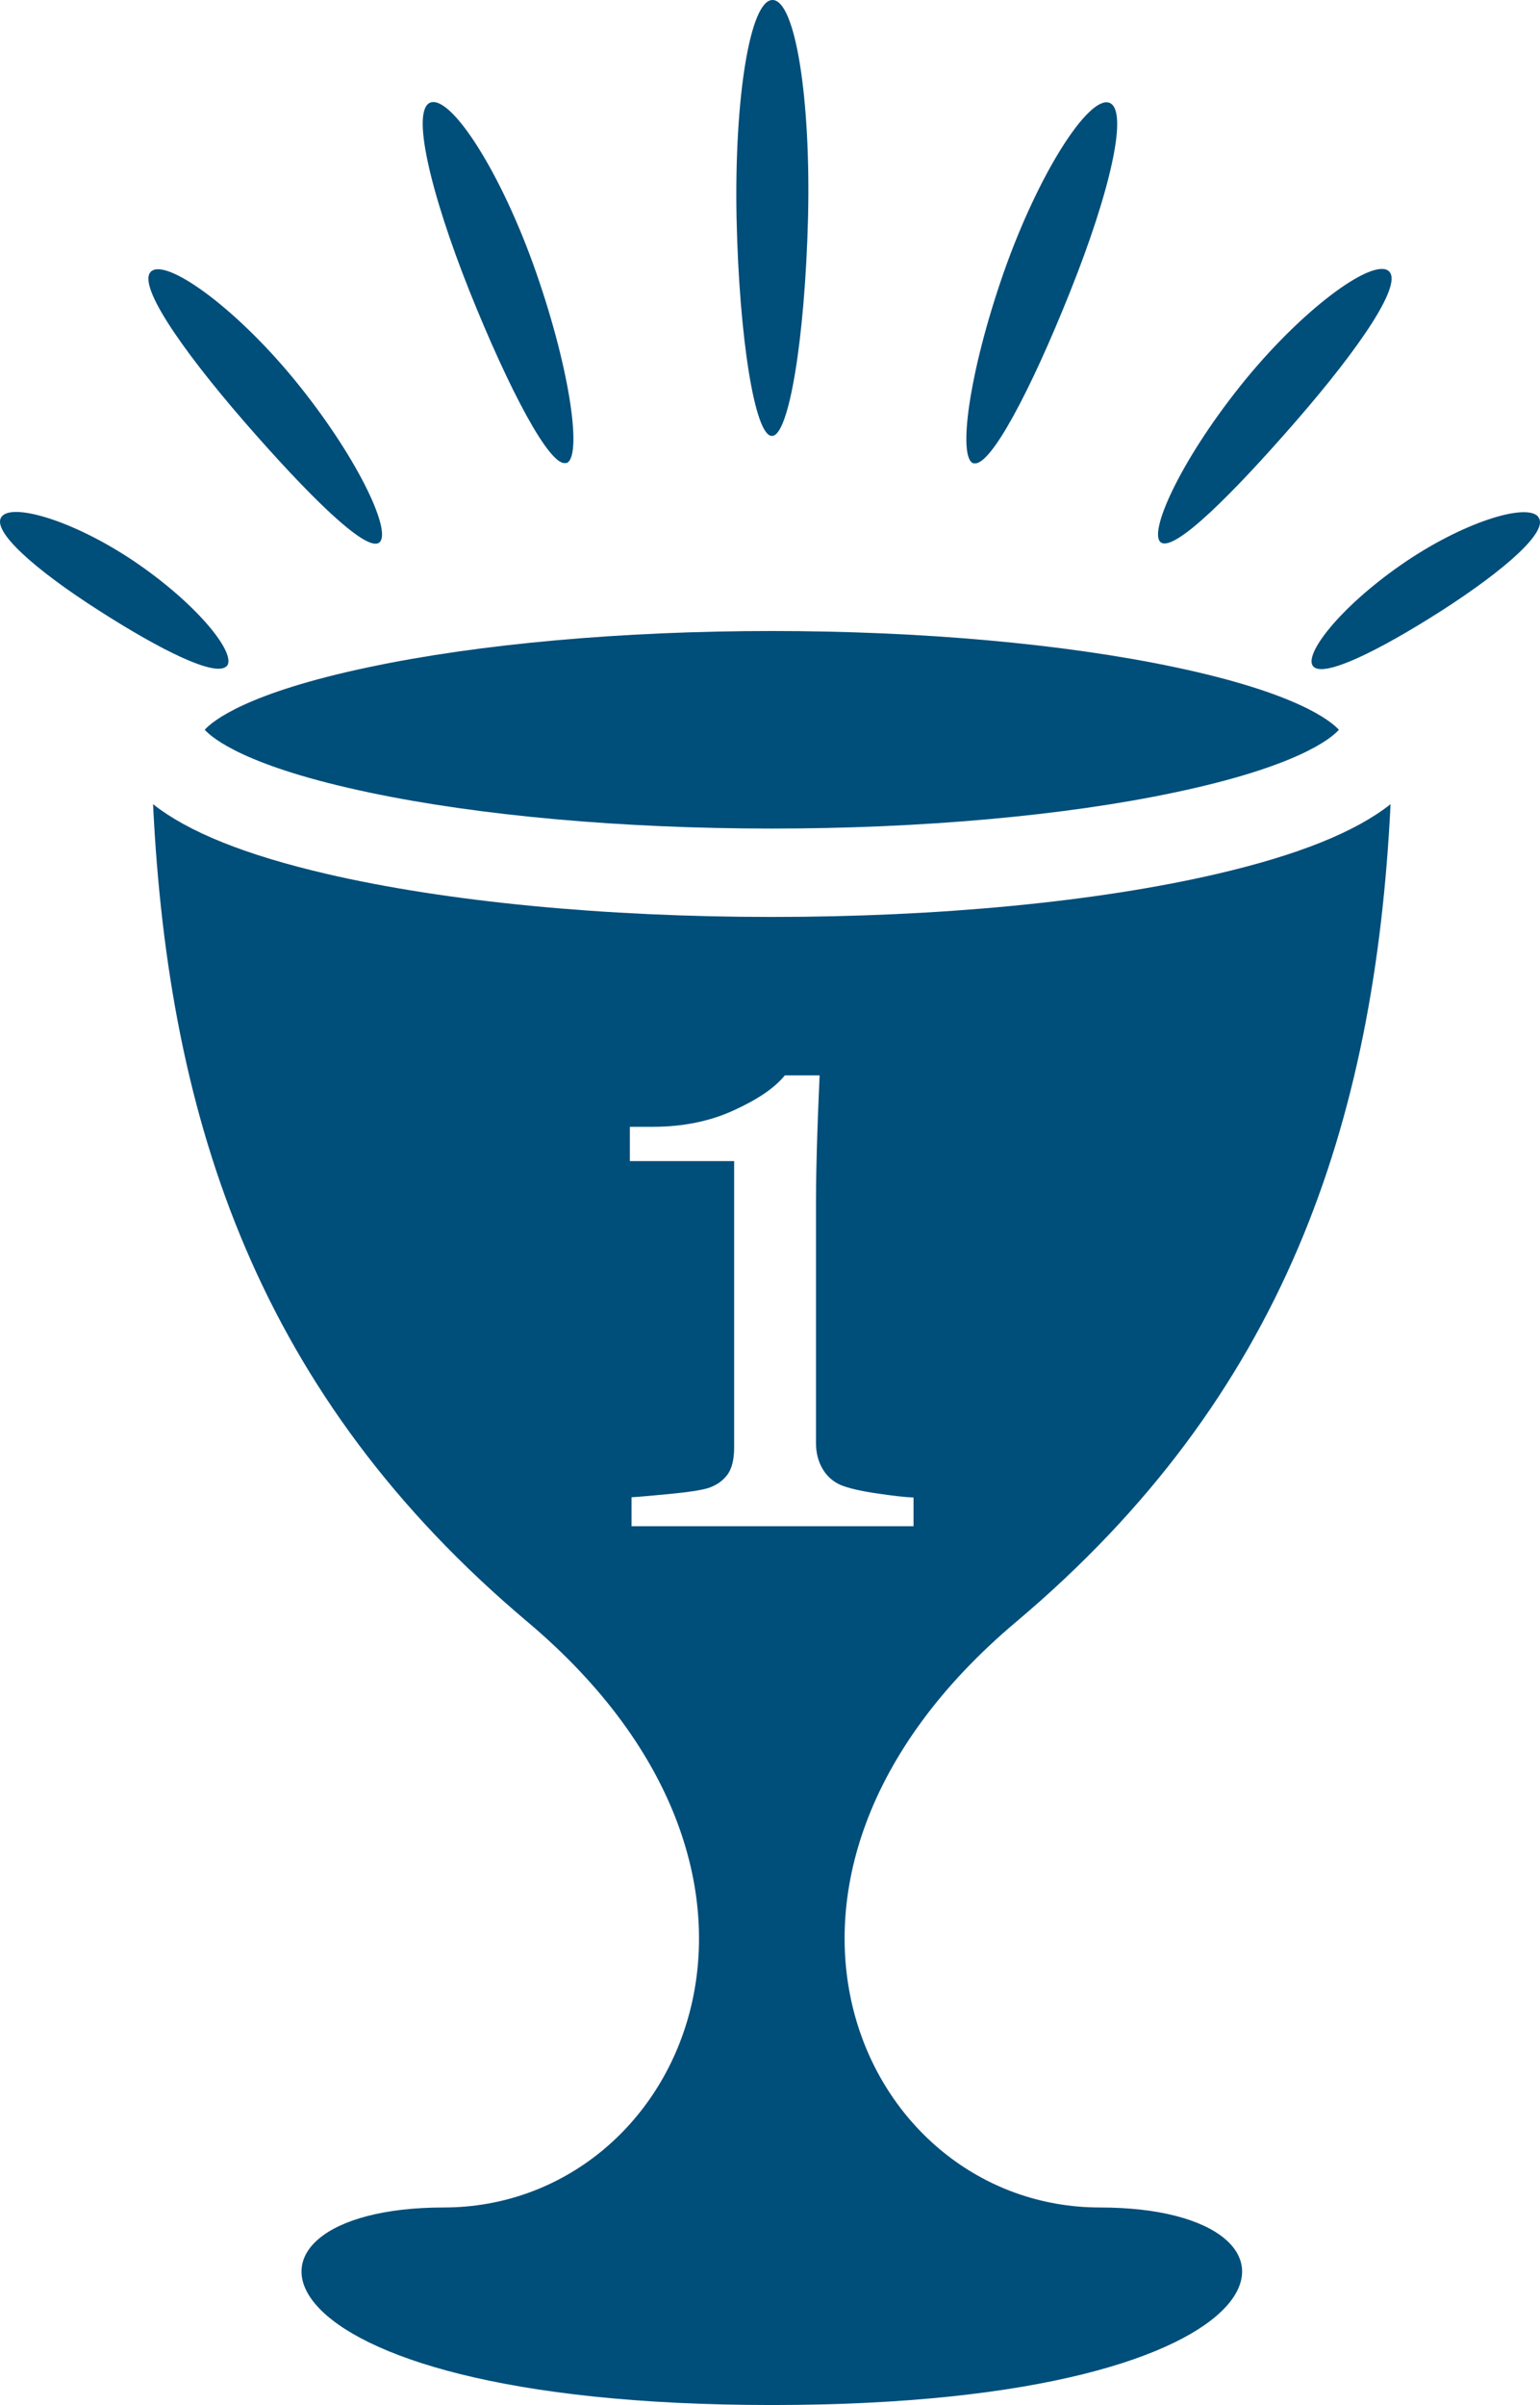
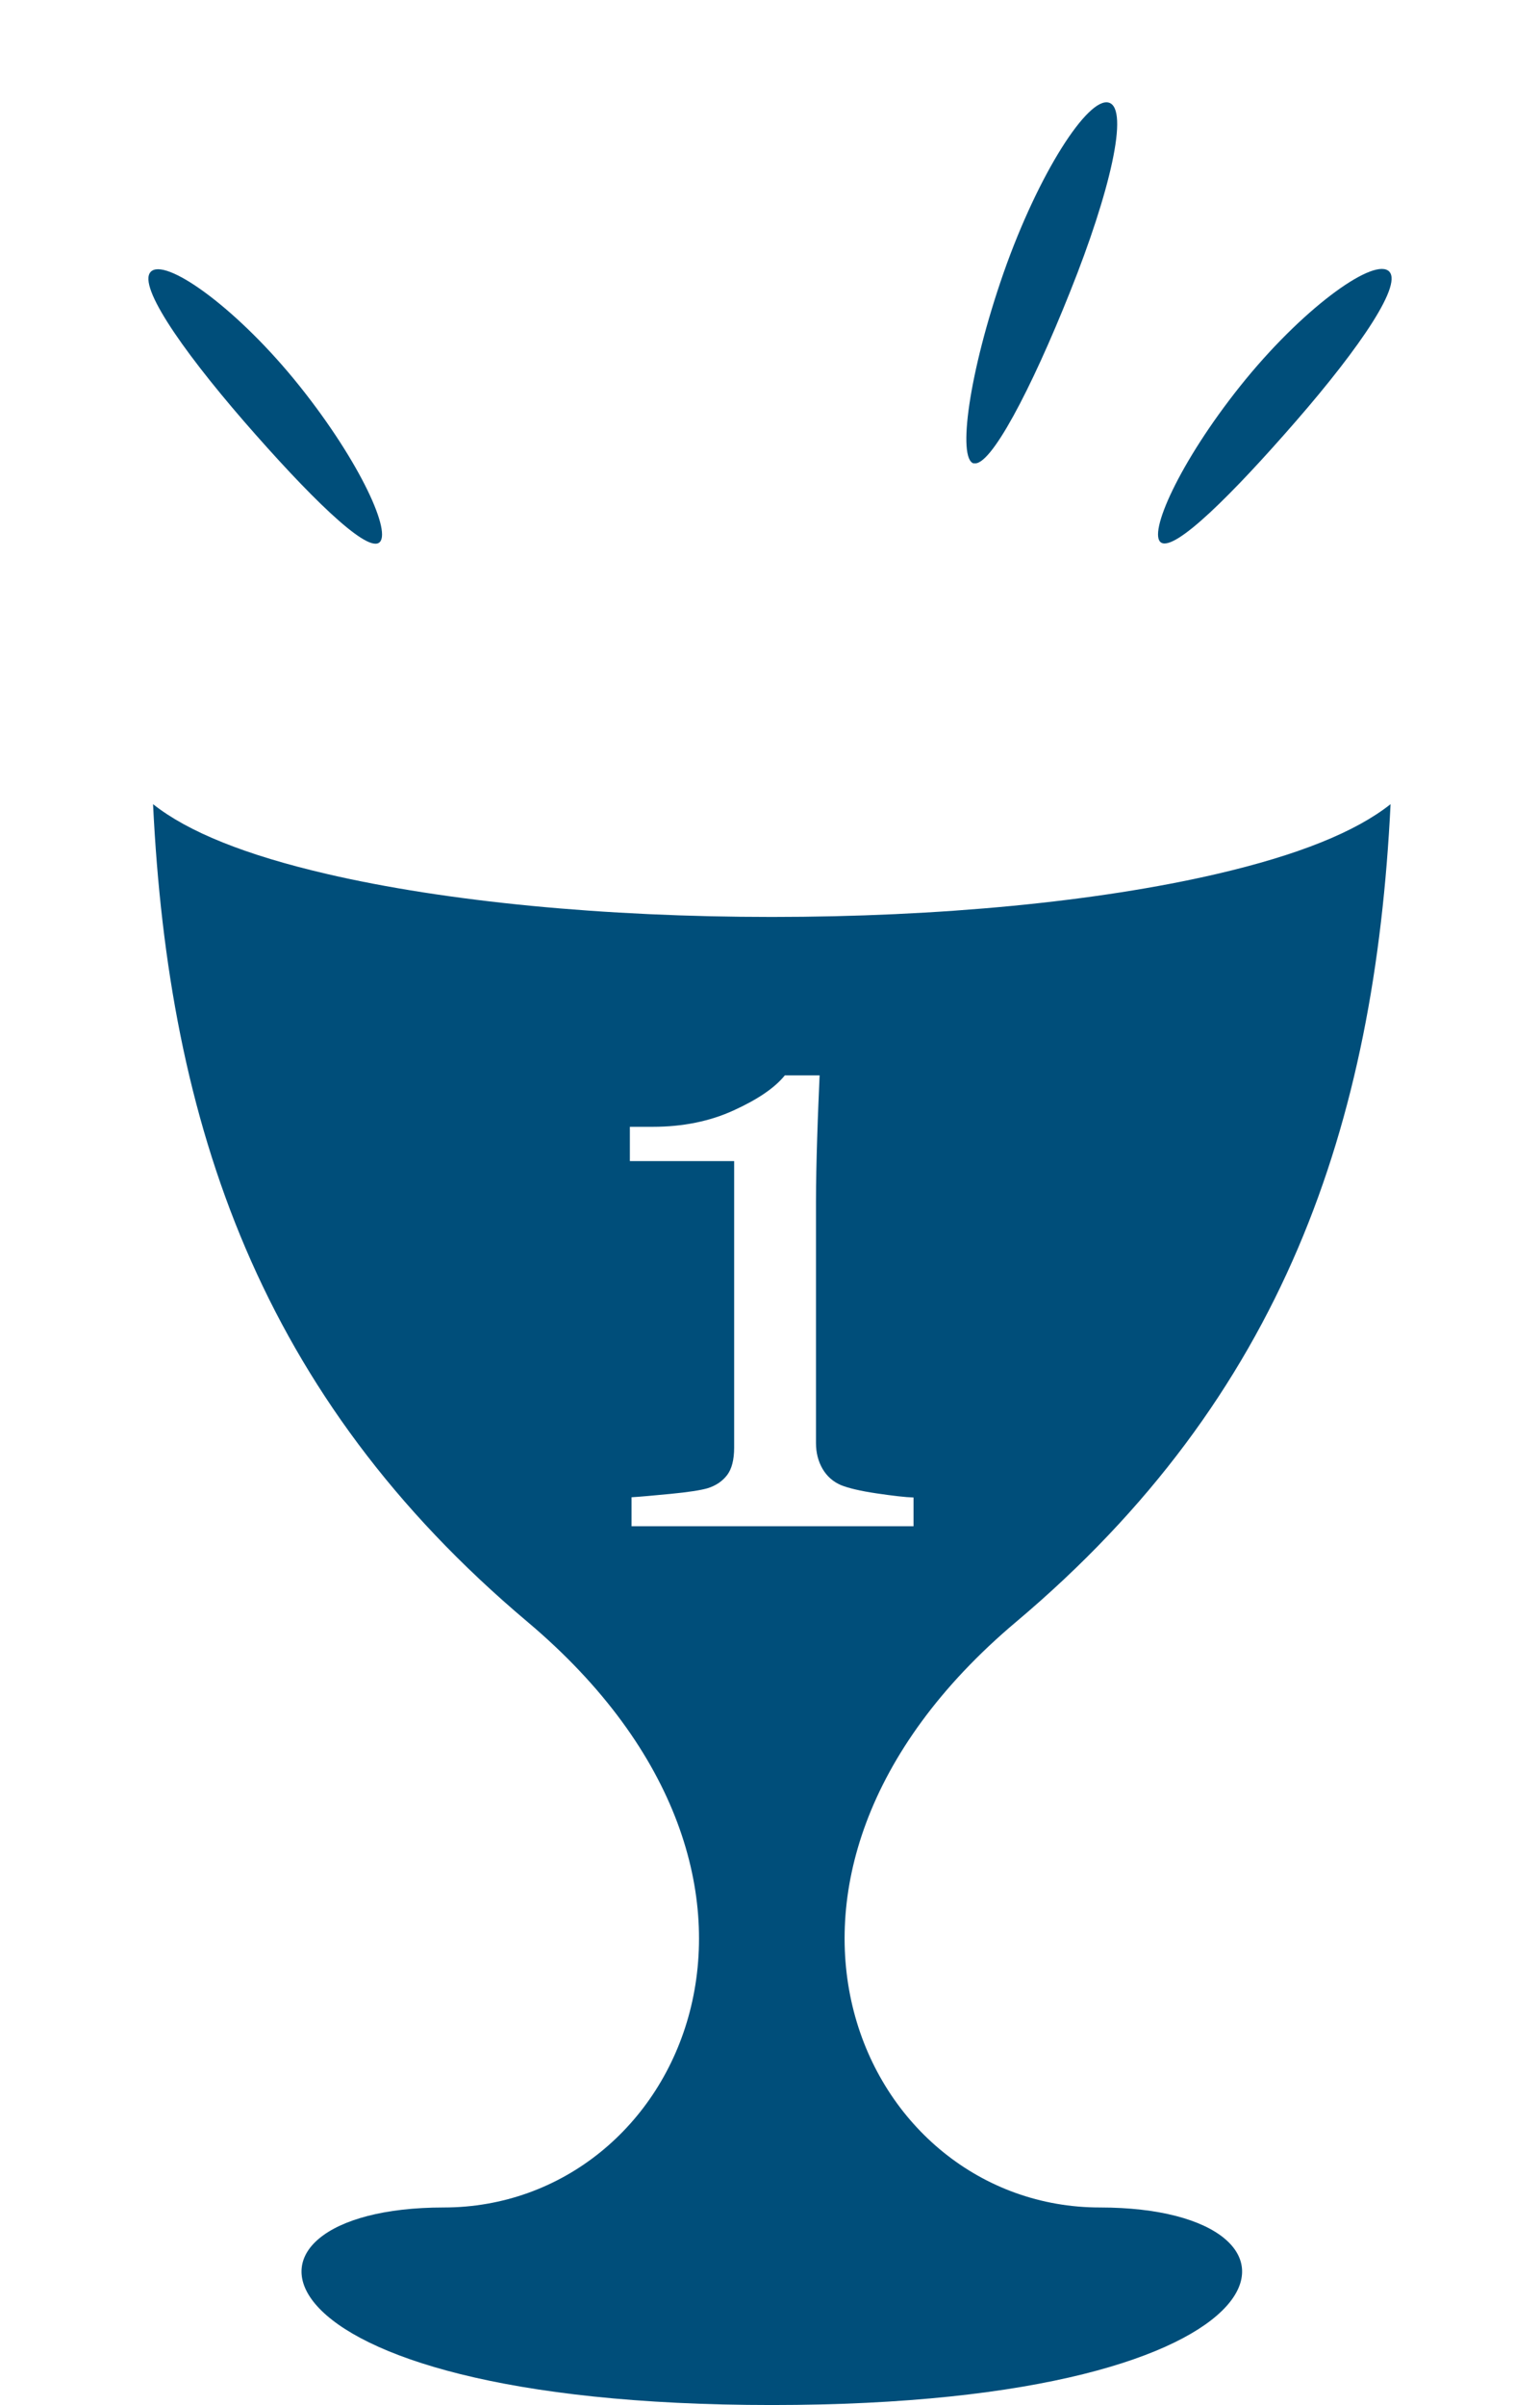
<svg xmlns="http://www.w3.org/2000/svg" id="Camada_2" viewBox="0 0 63.79 99.59">
  <defs>
    <style>.cls-1{fill:#004e7a;}</style>
  </defs>
  <g id="Camada_1-2">
    <g>
      <path class="cls-1" d="M42.09,67.16c11.09-9.34,14.86-20.6,15.51-33.86-1.45,1.15-3.84,2.11-7.2,2.89-4.95,1.15-11.49,1.78-18.43,1.78s-13.48-.63-18.43-1.78c-3.36-.78-5.75-1.74-7.2-2.89,.64,13.26,4.42,24.52,15.51,33.86,12.72,10.72,6.36,24.25-3.47,24.25s-8.67,8.18,13.59,8.18,23.42-8.18,13.59-8.18-16.19-13.54-3.47-24.25Zm-4.25-3.96h-11.68v-1.2c.35-.02,.89-.07,1.62-.14,.73-.07,1.24-.15,1.52-.23,.36-.11,.63-.3,.82-.55,.19-.25,.29-.63,.29-1.14v-11.86h-4.32v-1.42h.95c1.25,0,2.37-.23,3.35-.68,.99-.45,1.7-.93,2.12-1.45h1.44c-.03,.73-.07,1.59-.1,2.57-.03,.98-.05,1.86-.05,2.64v10.02c0,.39,.09,.75,.27,1.06,.18,.31,.44,.54,.77,.68,.3,.12,.79,.24,1.47,.34,.68,.1,1.19,.16,1.53,.17v1.2Z" />
-       <path class="cls-1" d="M31.97,26.13c-6.19,0-12.11,.53-16.66,1.49-5.1,1.07-6.51,2.24-6.83,2.6,.33,.36,1.73,1.53,6.83,2.6,4.56,.96,10.47,1.49,16.66,1.49s12.11-.53,16.66-1.49c5.1-1.07,6.51-2.24,6.83-2.6-.33-.36-1.73-1.53-6.83-2.6-4.56-.96-10.47-1.49-16.66-1.49Z" />
-       <path class="cls-1" d="M31.98,18.05c.7,0,1.36-4.02,1.49-9.01C33.59,4.06,32.94,0,32,0c-.93,0-1.59,4.06-1.49,9.04,.11,4.98,.76,9.01,1.46,9.01Z" />
-       <path class="cls-1" d="M23.45,19.18c.67-.18,.21-3.73-1.24-7.89-1.45-4.16-3.5-7.3-4.36-7.05-.85,.25-.03,3.73,1.6,7.82,1.64,4.09,3.33,7.29,3.99,7.11Z" />
      <path class="cls-1" d="M15.69,22.48c.58-.35-.74-3.31-3.27-6.48-2.53-3.17-5.42-5.24-6.12-4.79-.71,.45,1.14,3.16,3.8,6.23,2.66,3.06,5.02,5.39,5.59,5.04Z" />
-       <path class="cls-1" d="M9.39,27.59c.43-.47-1.08-2.43-3.62-4.2-2.54-1.77-5.2-2.58-5.69-2.01-.5,.57,1.4,2.23,4,3.89,2.6,1.67,4.87,2.79,5.31,2.31Z" />
      <path class="cls-1" d="M40.34,19.18c.67,.18,2.36-3.02,3.99-7.11,1.64-4.09,2.46-7.57,1.6-7.82-.85-.25-2.9,2.89-4.36,7.05-1.45,4.16-1.91,7.7-1.24,7.89Z" />
      <path class="cls-1" d="M53.69,17.43c2.66-3.06,4.51-5.77,3.8-6.23-.71-.46-3.59,1.62-6.12,4.79-2.53,3.17-3.84,6.14-3.27,6.48,.58,.35,2.93-1.98,5.59-5.04Z" />
-       <path class="cls-1" d="M63.71,21.39c-.5-.57-3.15,.24-5.69,2.01-2.54,1.77-4.05,3.73-3.62,4.2,.44,.47,2.71-.65,5.31-2.31,2.6-1.67,4.5-3.32,4-3.89Z" />
+       <path class="cls-1" d="M63.71,21.39Z" />
    </g>
  </g>
</svg>